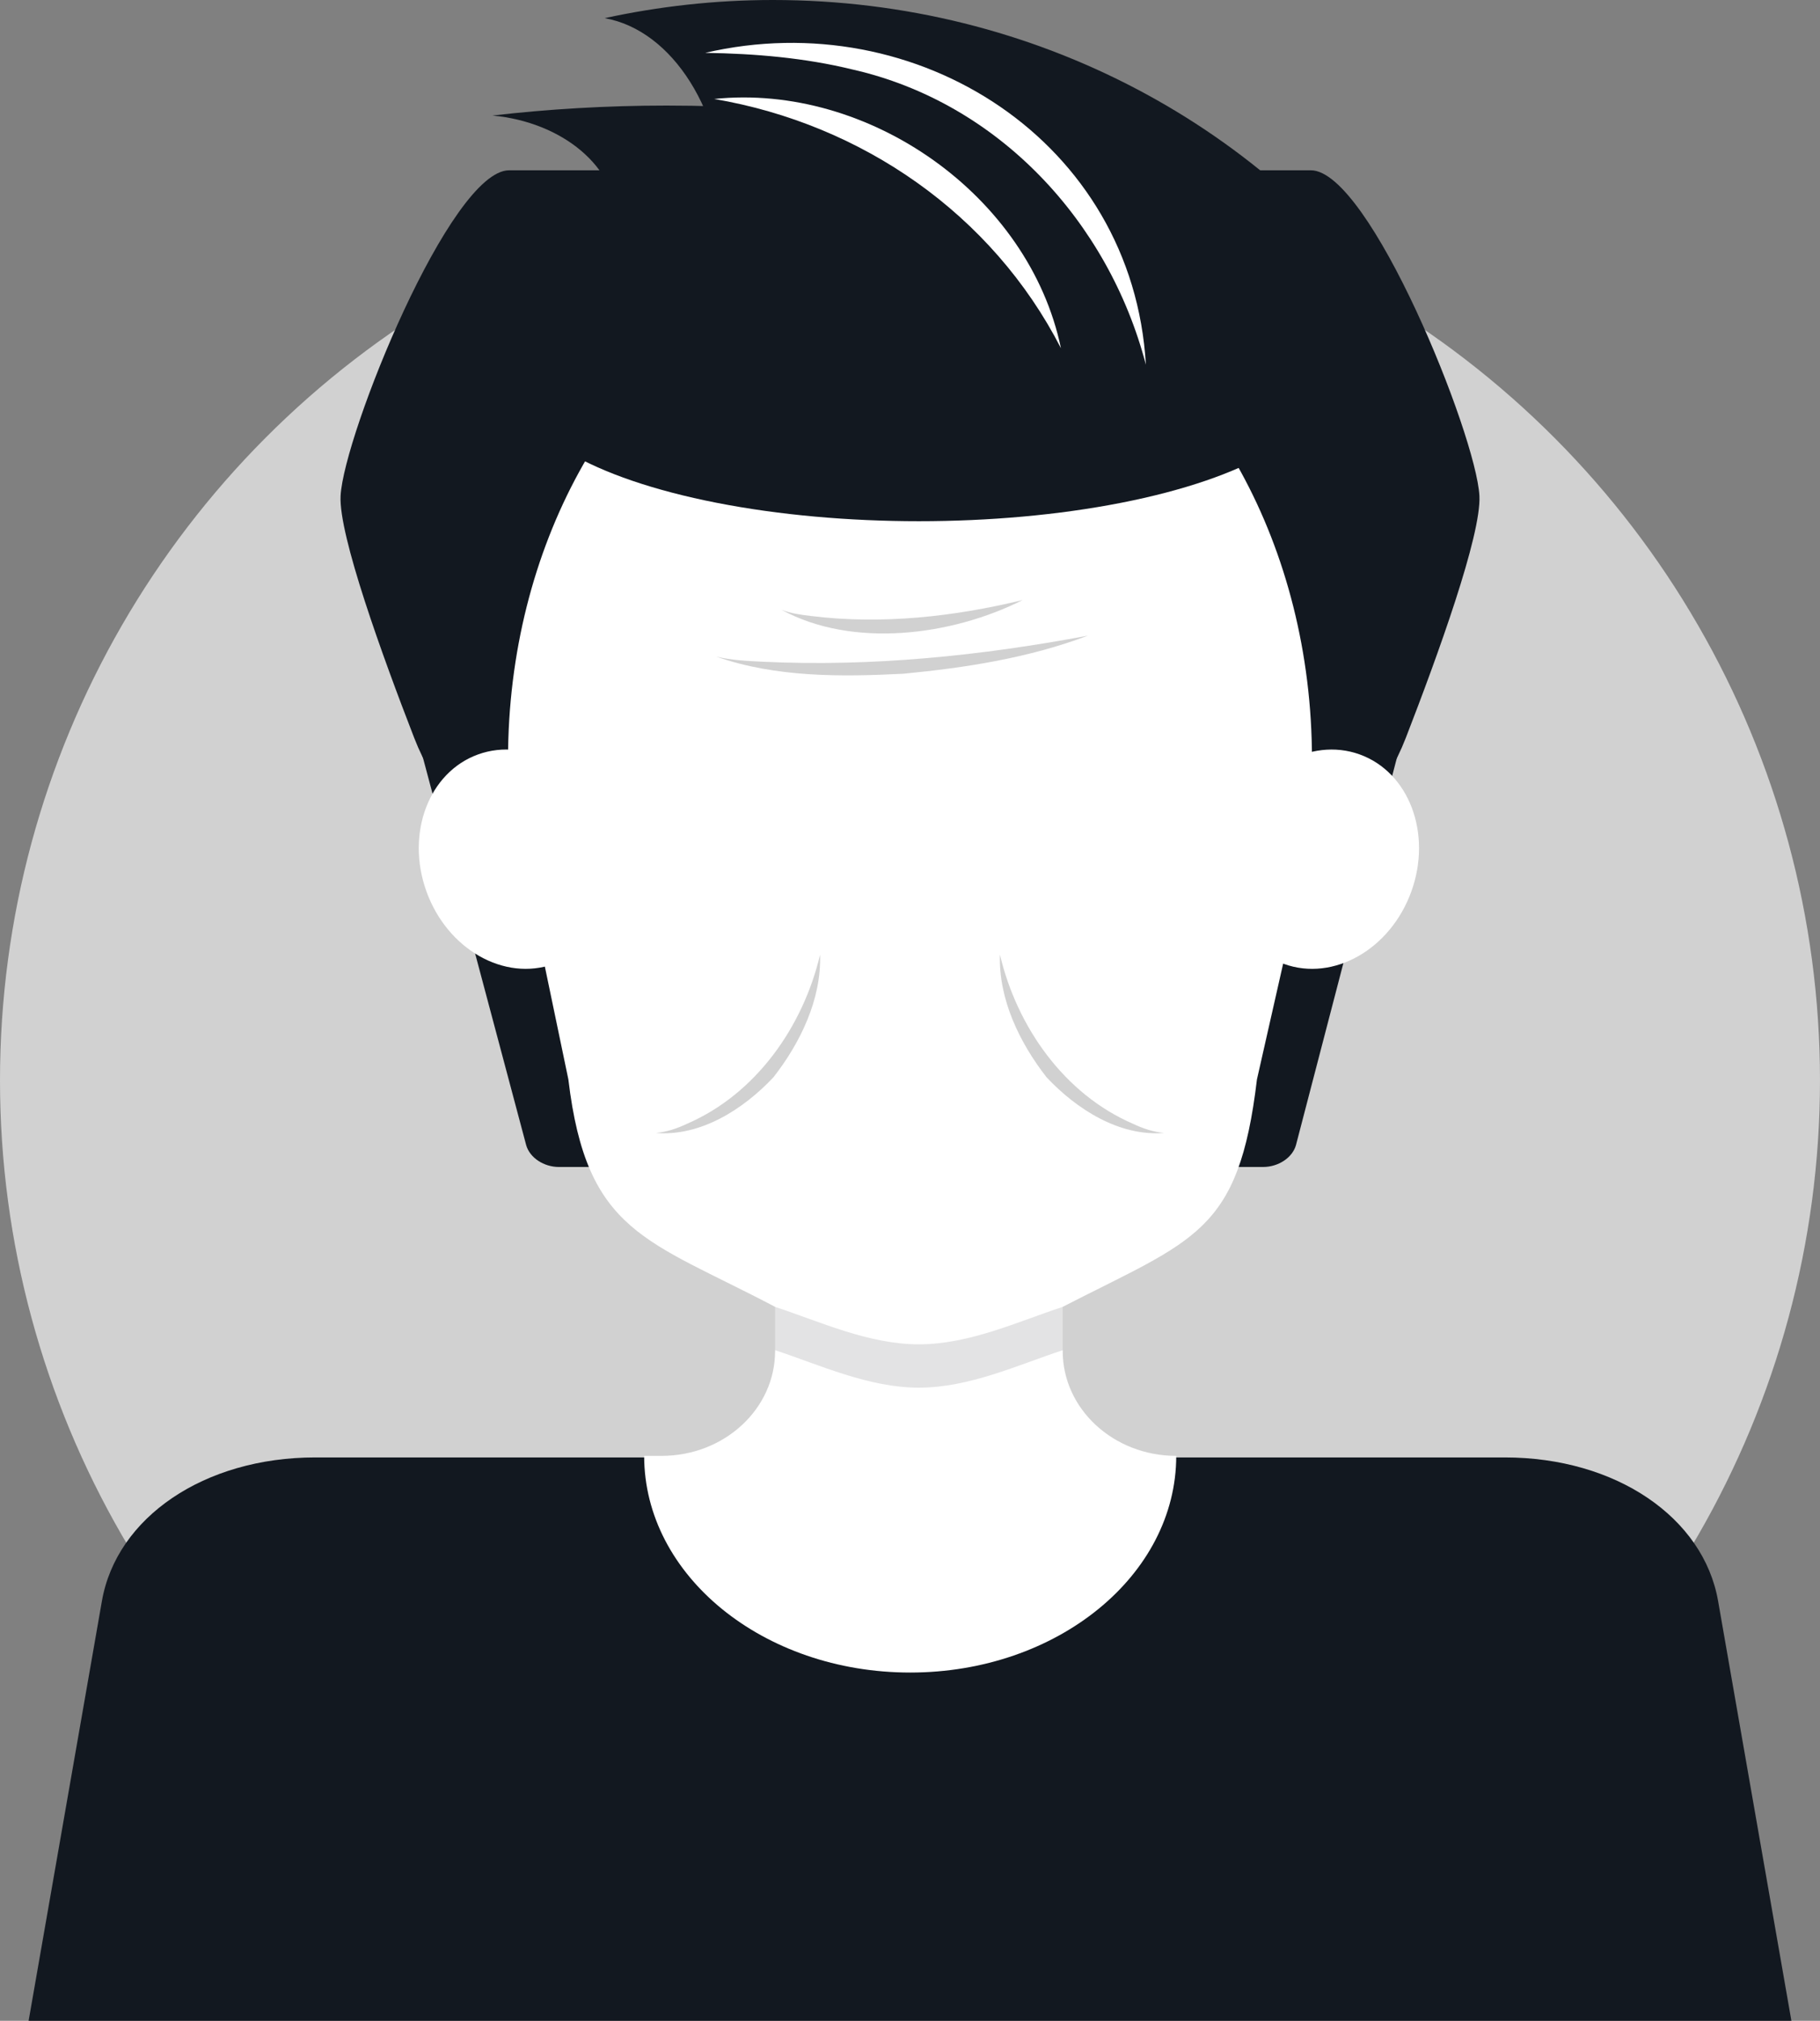
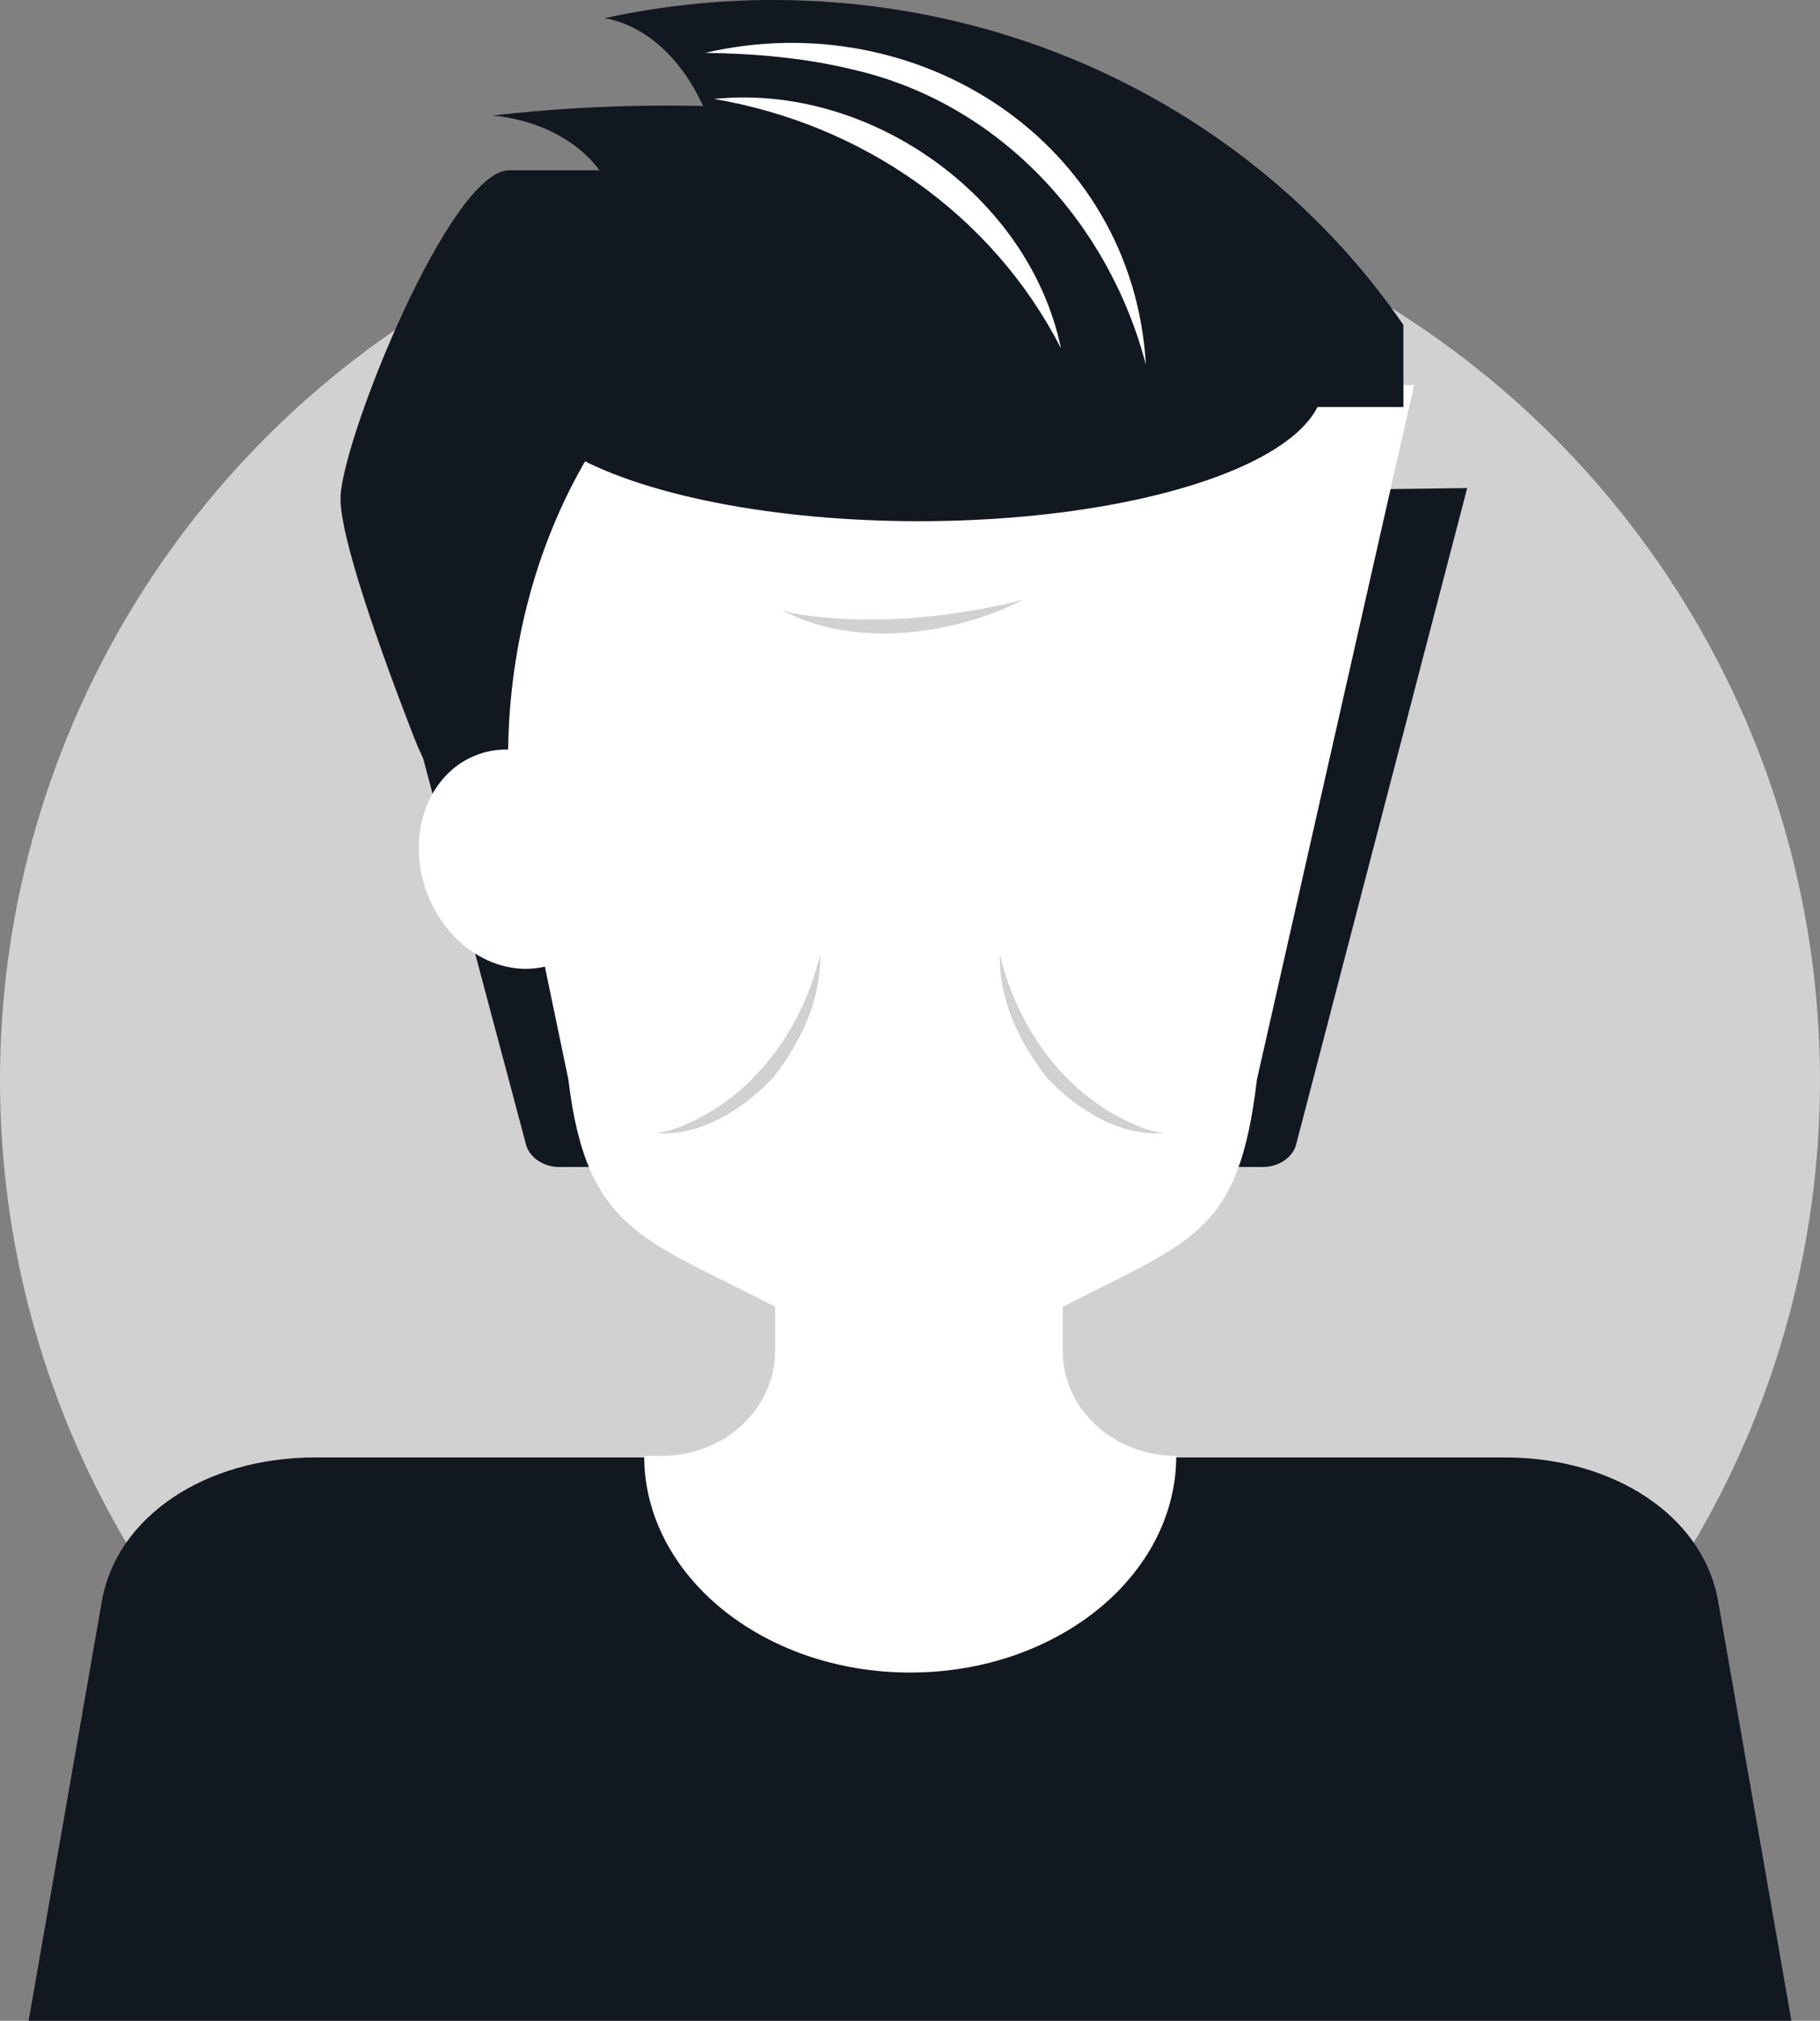
<svg xmlns="http://www.w3.org/2000/svg" id="uuid-0ec719f7-0beb-447a-8338-30b2566da71e" data-name="图层 1" viewBox="0 0 132.295 146.886">
  <rect x="0" y="0" width="132.295" height="146.886" fill="#808080" stroke="none" />
  <defs>
    <style>
      .uuid-0f25be90-1f53-4d3e-bb90-5f51b7a16588 {
        opacity: .12;
      }

      .uuid-0f25be90-1f53-4d3e-bb90-5f51b7a16588, .uuid-09720dab-d084-4dd6-a779-7f913376de58 {
        fill: #121820;
      }

      .uuid-a5d2f48a-7573-4762-9ee8-e01cb6c66af9 {
        fill: #fff;
      }

      .uuid-3d3065ea-4940-4df4-94e3-b9eb4aabb22e {
        fill: #d1d1d1;
      }
    </style>
  </defs>
  <circle class="uuid-3d3065ea-4940-4df4-94e3-b9eb4aabb22e" cx="66.147" cy="78.525" r="66.147" />
  <path class="uuid-09720dab-d084-4dd6-a779-7f913376de58" d="m130.215,146.886H2.08l5.328-30.512c1.062-6.08,7.438-10.437,15.501-10.437h86.478c8.062,0,14.439,4.356,15.501,10.437l5.328,30.512Z" />
  <g>
    <path class="uuid-09720dab-d084-4dd6-a779-7f913376de58" d="m91.816,84.825h-51.18c-1.108,0-2.123-.67-2.386-1.581l-12.448-46.718,80.847-1.05-12.448,47.767c-.263.91-1.278,1.581-2.386,1.581Z" />
    <path class="uuid-a5d2f48a-7573-4762-9ee8-e01cb6c66af9" d="m30.797,27.988l10.518,50.475c1.327,11.184,5.688,11.611,15.025,16.527v3.216c0,4.207-3.695,7.617-8.253,7.617h-1.263c0,8.698,8.658,15.749,19.338,15.749s19.338-7.051,19.338-15.749h0c-4.558,0-8.253-3.41-8.253-7.617v-3.216c9.569-4.916,12.792-5.343,14.119-16.527l11.424-50.475H30.797Z" />
    <ellipse class="uuid-09720dab-d084-4dd6-a779-7f913376de58" cx="66.794" cy="27.905" rx="29.392" ry="9.98" />
    <g>
      <path class="uuid-09720dab-d084-4dd6-a779-7f913376de58" d="m36.929,55.19c0-15.484,7.618-28.751,18.445-34.334v-.792c0-4.228-3.497-7.686-7.772-7.686h-10.592c-4.274,0-12.018,19.236-12.253,23.662-.151,2.846,3.05,11.668,5.354,17.602,1.422,3.662,4.018,6.757,7.393,8.817h0c-.375-2.352-.576-4.781-.576-7.27Z" />
-       <path class="uuid-09720dab-d084-4dd6-a779-7f913376de58" d="m95.366,55.19c0-15.484-7.618-28.751-18.445-34.334v-.792c0-4.228,3.497-7.686,7.772-7.686h10.592c4.274,0,12.018,19.236,12.253,23.662.151,2.846-3.05,11.668-5.354,17.602-1.422,3.662-4.018,6.757-7.393,8.817h0c.375-2.352.576-4.781.576-7.27Z" />
    </g>
    <path class="uuid-09720dab-d084-4dd6-a779-7f913376de58" d="m39.427,29.586h3.287c-1.152,0-2.257-.281-3.287-.79v.79Z" />
    <path class="uuid-09720dab-d084-4dd6-a779-7f913376de58" d="m102.011,23.617C92.255,9.404,75.379,0,56.179,0c-4.206,0-8.295.466-12.229,1.32,4.932.866,8.752,6.836,8.752,14.077,0,7.836-4.472,14.189-9.988,14.189h59.297v-5.968Z" />
    <g>
-       <path class="uuid-09720dab-d084-4dd6-a779-7f913376de58" d="m31.113,23.931h3.402c-1.192,0-2.336-.154-3.402-.434v.434Z" />
      <path class="uuid-09720dab-d084-4dd6-a779-7f913376de58" d="m95.875,20.651c-10.096-7.81-27.559-12.978-47.427-12.978-4.352,0-8.584.256-12.654.725,5.104.476,9.056,3.756,9.056,7.735,0,4.306,2.579,7.797-3.129,7.797h54.154v-3.28Z" />
    </g>
    <g>
      <ellipse class="uuid-a5d2f48a-7573-4762-9ee8-e01cb6c66af9" cx="37.501" cy="62.452" rx="6.913" ry="8.096" transform="translate(-18.993 16.463) rotate(-19.869)" />
-       <ellipse class="uuid-a5d2f48a-7573-4762-9ee8-e01cb6c66af9" cx="96.087" cy="62.452" rx="8.096" ry="6.913" transform="translate(4.696 131.594) rotate(-70.131)" />
    </g>
-     <path class="uuid-0f25be90-1f53-4d3e-bb90-5f51b7a16588" d="m66.794,97.715h0c-3.659,0-7.179-1.643-10.456-2.724v3.15c3.277,1.081,6.797,2.724,10.456,2.724h0c3.659,0,7.179-1.643,10.456-2.724v-3.15c-3.277,1.081-6.797,2.724-10.456,2.724Z" />
    <path class="uuid-a5d2f48a-7573-4762-9ee8-e01cb6c66af9" d="m83.294,26.51c-2.721-10.417-10.736-19.062-21.335-21.461-3.439-.841-7.053-1.155-10.7-1.207,15.389-3.584,31.087,6.442,32.035,22.668h0Z" />
    <path class="uuid-a5d2f48a-7573-4762-9ee8-e01cb6c66af9" d="m77.119,25.31c-4.998-9.747-14.469-16.289-25.206-18.116,11.214-1.166,22.892,7,25.206,18.116h0Z" />
  </g>
  <g>
    <path class="uuid-3d3065ea-4940-4df4-94e3-b9eb4aabb22e" d="m59.61,69.394c.105,3.217-1.417,6.387-3.389,8.909-2.17,2.313-5.282,4.314-8.546,4.049.794-.073,1.534-.324,2.24-.657,5.034-2.168,8.457-7.064,9.696-12.301h0Z" />
    <path class="uuid-3d3065ea-4940-4df4-94e3-b9eb4aabb22e" d="m74.34,43.614c-5.123,2.588-12.352,3.54-17.546.703.698.275,1.435.375,2.17.459,5.123.636,10.376.051,15.376-1.162h0Z" />
-     <path class="uuid-3d3065ea-4940-4df4-94e3-b9eb4aabb22e" d="m79.076,46.204c-4.285,1.618-8.855,2.331-13.405,2.767-4.539.233-9.277.272-13.613-1.245,1.108.265,2.244.319,3.375.373,7.917.381,15.865-.433,23.644-1.895h0Z" />
    <path class="uuid-3d3065ea-4940-4df4-94e3-b9eb4aabb22e" d="m72.685,69.394c1.238,5.238,4.661,10.133,9.695,12.301.706.333,1.446.584,2.24.656-3.265.266-6.376-1.735-8.546-4.048-1.972-2.522-3.494-5.692-3.389-8.909h0Z" />
  </g>
</svg>